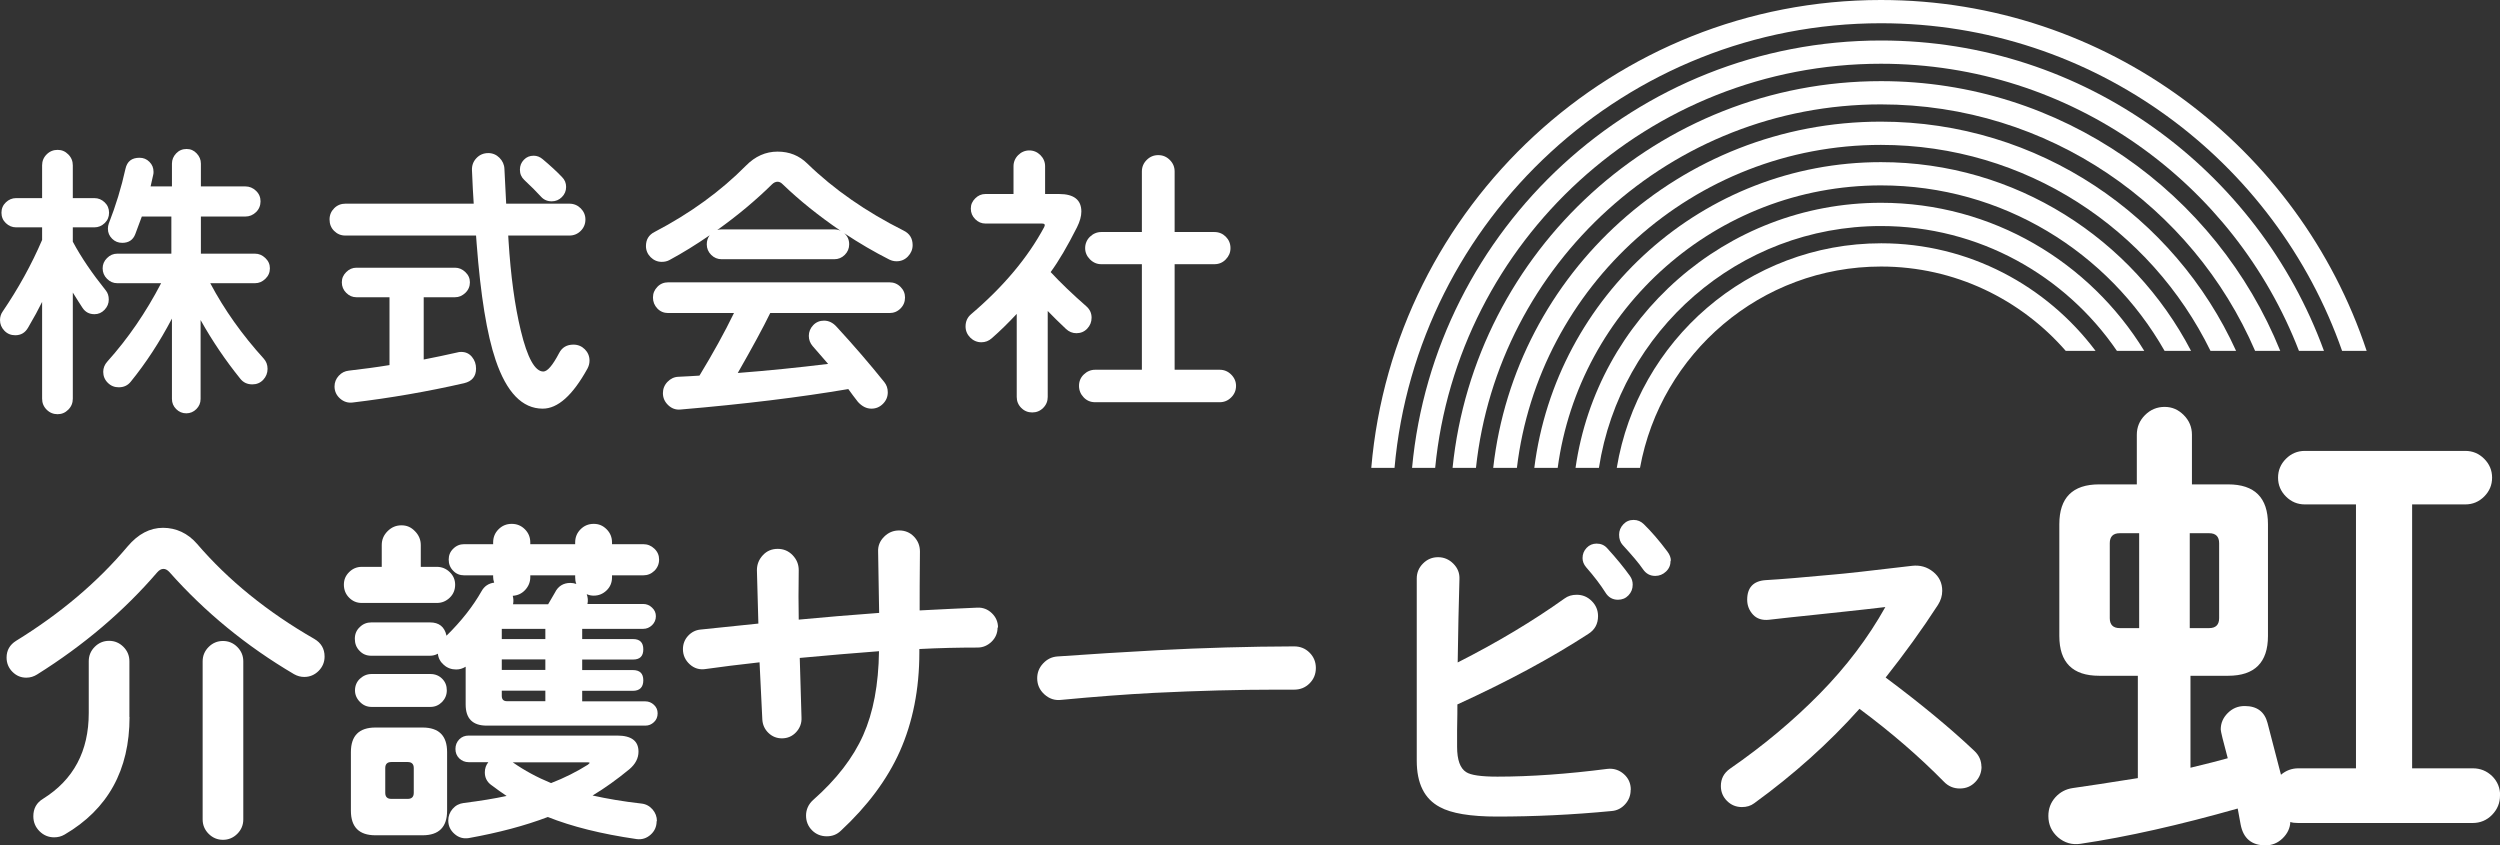
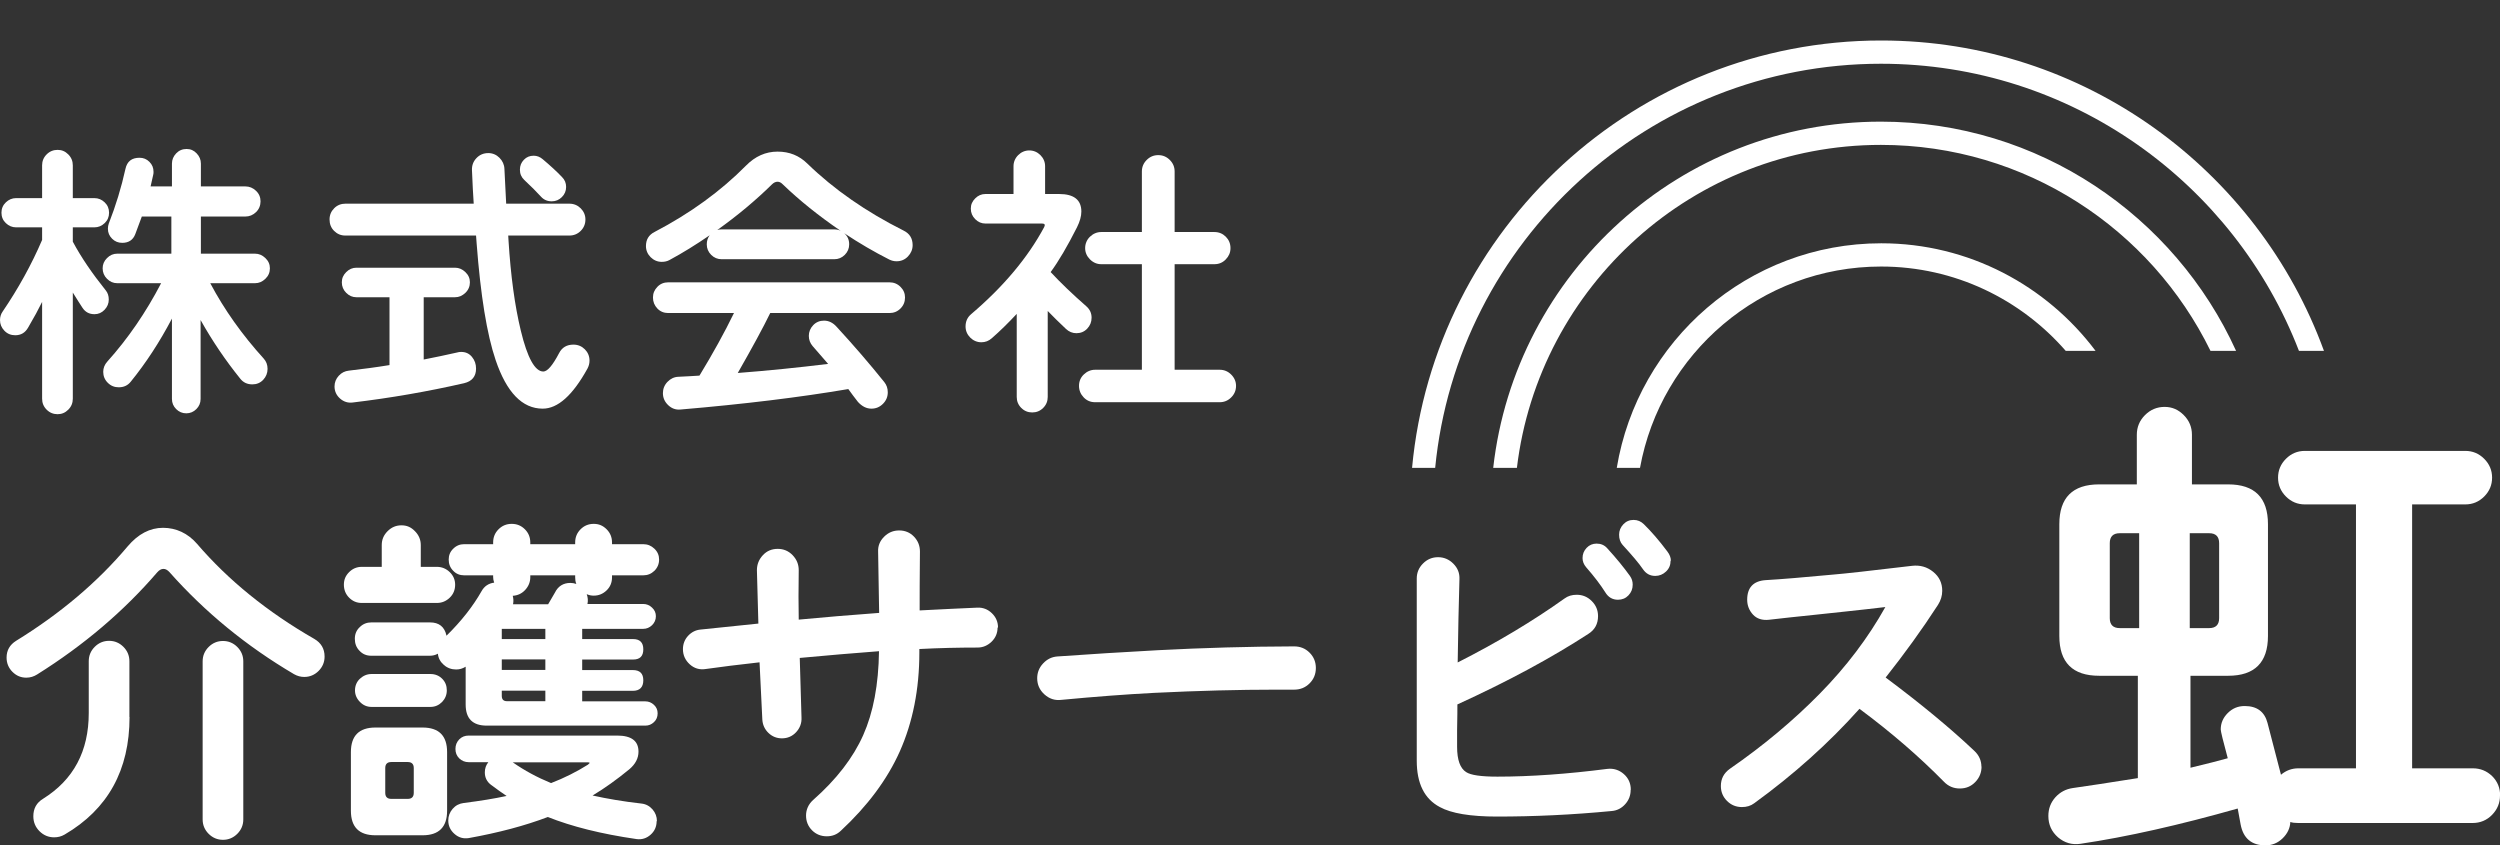
<svg xmlns="http://www.w3.org/2000/svg" id="_イヤー_2" viewBox="0 0 170.99 57.82">
  <rect x="0" y="0" width="170.99" height="57.82" fill="#333333" stroke="none" />
  <defs>
    <style>.cls-1{fill:#fff;}</style>
  </defs>
  <g id="_イヤー_1-2">
    <g>
      <g>
        <path class="cls-1" d="M112.17,32c1.42-7.82,8.26-13.77,16.49-13.77,5.04,0,9.55,2.24,12.63,5.77h2.04c-3.35-4.46-8.67-7.36-14.66-7.36-9.1,0-16.65,6.66-18.09,15.36h1.61Z" />
-         <path class="cls-1" d="M109.36,32c1.45-9.35,9.53-16.54,19.29-16.54,6.7,0,12.62,3.39,16.14,8.54h1.87c-3.72-6.07-10.39-10.13-18.01-10.13-10.63,0-19.43,7.9-20.89,18.13h1.61Z" />
-         <path class="cls-1" d="M106.54,32c1.47-10.89,10.82-19.32,22.11-19.32,8.31,0,15.56,4.57,19.4,11.32h1.81c-3.99-7.66-12-12.91-21.21-12.91-12.17,0-22.23,9.14-23.71,20.91h1.6Z" />
        <path class="cls-1" d="M103.75,32c1.49-12.42,12.08-22.09,24.9-22.09,9.89,0,18.46,5.75,22.54,14.09h1.75c-4.2-9.24-13.51-15.68-24.3-15.68-13.7,0-25.01,10.38-26.51,23.68h1.6Z" />
-         <path class="cls-1" d="M100.95,32c1.5-13.96,13.35-24.86,27.7-24.86,11.46,0,21.32,6.95,25.59,16.86h1.72c-4.37-10.81-14.96-18.45-27.31-18.45-15.23,0-27.79,11.62-29.3,26.45h1.6Z" />
        <path class="cls-1" d="M98.16,32c1.51-15.49,14.61-27.64,30.49-27.64,13.02,0,24.16,8.16,28.59,19.64h1.71c-4.51-12.37-16.38-21.23-30.29-21.23-16.76,0-30.56,12.86-32.08,29.23h1.6Z" />
-         <path class="cls-1" d="M95.38,32c1.52-17.02,15.86-30.41,33.27-30.41,14.57,0,26.98,9.38,31.54,22.41h1.68C157.25,10.08,144.11,0,128.65,0c-18.29,0-33.33,14.1-34.86,32h1.6Z" />
      </g>
      <g>
        <path class="cls-1" d="M7.46,14.55c0,.28-.1,.52-.3,.71-.2,.19-.43,.29-.7,.29h-1.48v.98c.57,1.07,1.33,2.18,2.26,3.34,.13,.16,.2,.37,.2,.62,0,.27-.1,.5-.29,.7-.19,.2-.42,.3-.69,.3-.36,0-.63-.15-.82-.44-.15-.23-.37-.57-.66-1.04v7.26c0,.29-.1,.54-.31,.75-.21,.21-.45,.31-.73,.31-.29,0-.54-.1-.75-.31-.21-.21-.31-.46-.31-.75v-6.62c-.24,.49-.56,1.08-.96,1.76-.2,.35-.49,.52-.88,.52-.29,0-.54-.1-.74-.31s-.3-.45-.3-.73c0-.21,.06-.41,.18-.58,1.08-1.59,1.98-3.22,2.7-4.9v-.86H1.1c-.27,0-.5-.1-.7-.29-.2-.19-.3-.43-.3-.71s.1-.52,.3-.71c.2-.19,.43-.29,.7-.29h1.78v-2.24c0-.29,.1-.54,.31-.75,.21-.21,.46-.31,.75-.31s.52,.1,.73,.31c.21,.21,.31,.46,.31,.75v2.24h1.48c.27,0,.5,.1,.7,.29,.2,.19,.3,.43,.3,.71Zm11,3.8c0,.28-.1,.52-.31,.72-.21,.2-.44,.3-.71,.3h-3.06c.96,1.81,2.18,3.53,3.66,5.16,.17,.19,.26,.42,.26,.7s-.1,.54-.3,.75c-.2,.21-.45,.31-.74,.31-.35,0-.62-.13-.82-.38-1.01-1.25-1.92-2.59-2.72-4.02v5.4c0,.27-.1,.5-.29,.69-.19,.19-.42,.29-.69,.29s-.5-.1-.69-.29c-.19-.19-.29-.42-.29-.69v-5.5c-.84,1.6-1.78,3.04-2.82,4.32-.2,.25-.47,.38-.82,.38-.29,0-.54-.1-.75-.31-.21-.21-.31-.46-.31-.75,0-.25,.09-.49,.28-.7,1.41-1.57,2.64-3.36,3.68-5.36h-3c-.27,0-.5-.1-.7-.3-.2-.2-.3-.44-.3-.72,0-.27,.1-.5,.3-.7,.2-.2,.43-.3,.7-.3h3.7v-2.54h-2.02c-.15,.41-.3,.82-.45,1.21-.15,.39-.45,.59-.89,.59-.27,0-.5-.09-.69-.28-.19-.19-.29-.41-.29-.68,0-.13,.02-.25,.06-.36,.48-1.23,.86-2.47,1.14-3.74,.11-.51,.43-.76,.96-.76,.27,0,.49,.09,.68,.28,.19,.19,.28,.41,.28,.68,0,.07,0,.13-.02,.2l-.18,.8h1.46v-1.56c0-.27,.1-.5,.29-.7,.19-.2,.43-.3,.71-.3s.5,.1,.69,.3,.29,.43,.29,.7v1.56h3.04c.28,0,.52,.1,.73,.3,.21,.2,.31,.44,.31,.72s-.1,.54-.31,.74c-.21,.2-.45,.3-.73,.3h-3.04v2.54h3.7c.27,0,.5,.1,.71,.3,.21,.2,.31,.43,.31,.7Z" />
        <path class="cls-1" d="M40.32,24.67c0,.19-.05,.37-.14,.54-1.01,1.83-2.03,2.74-3.06,2.74-1.4,0-2.47-1.11-3.22-3.32-.6-1.77-1.03-4.43-1.3-7.98l-.04-.54h-8.94c-.31,0-.56-.11-.77-.32-.21-.21-.31-.47-.31-.78s.11-.56,.32-.77c.21-.21,.47-.31,.76-.31h8.78c-.04-.56-.08-1.33-.12-2.3-.01-.32,.09-.59,.31-.82,.22-.23,.49-.34,.81-.34,.29,0,.55,.11,.76,.32,.21,.21,.33,.47,.34,.76,.03,.67,.07,1.46,.12,2.38h4.32c.31,0,.57,.11,.78,.32,.21,.21,.32,.47,.32,.76,0,.31-.11,.57-.32,.78-.21,.21-.47,.32-.78,.32h-4.18l.02,.34c.15,2.41,.43,4.47,.84,6.16,.45,1.87,.97,2.8,1.54,2.8,.28,0,.64-.42,1.08-1.26,.2-.39,.53-.58,.98-.58,.31,0,.57,.11,.78,.32,.21,.21,.32,.47,.32,.78Zm-8.58,1.54c-2.49,.57-5.03,1.01-7.62,1.32-.32,.04-.61-.05-.86-.27-.25-.22-.38-.5-.38-.83,0-.28,.1-.52,.29-.73,.19-.21,.42-.32,.69-.35,.95-.11,1.87-.23,2.78-.38v-4.64h-2.26c-.27,0-.5-.1-.7-.3-.2-.2-.3-.44-.3-.72s.1-.5,.3-.7c.2-.2,.43-.3,.7-.3h6.74c.27,0,.5,.1,.71,.3s.31,.43,.31,.7-.1,.52-.31,.72-.44,.3-.71,.3h-2.14v4.26c.77-.15,1.53-.31,2.28-.48,.09-.03,.19-.04,.28-.04,.31,0,.55,.11,.74,.34,.19,.23,.28,.49,.28,.8,0,.53-.27,.87-.82,1Zm6.98-13.42c0,.27-.1,.5-.29,.69s-.42,.29-.69,.29c-.31,0-.55-.11-.74-.32-.29-.32-.67-.7-1.14-1.14-.2-.19-.3-.42-.3-.7s.09-.49,.27-.68c.18-.19,.4-.28,.67-.28,.23,0,.43,.08,.62,.24,.51,.43,.95,.83,1.32,1.22,.19,.19,.28,.41,.28,.68Z" />
        <path class="cls-1" d="M62.42,16.77c0,.29-.11,.55-.32,.77s-.47,.33-.78,.33c-.17,0-.34-.04-.5-.12-1.01-.51-2.04-1.11-3.08-1.8,.23,.2,.34,.45,.34,.76,0,.28-.1,.52-.3,.72-.2,.2-.44,.3-.72,.3h-7.7c-.28,0-.52-.1-.72-.3-.2-.2-.3-.44-.3-.72,0-.24,.07-.45,.2-.62-.93,.64-1.85,1.21-2.76,1.7-.15,.08-.32,.12-.52,.12-.29,0-.55-.11-.76-.32-.21-.21-.32-.47-.32-.76,0-.44,.19-.76,.58-.96,2.47-1.29,4.55-2.81,6.26-4.54,.63-.64,1.35-.96,2.16-.96s1.48,.27,2.04,.82c1.81,1.76,4.01,3.29,6.58,4.58,.41,.2,.62,.53,.62,1Zm-.52,3.58c0,.29-.1,.54-.31,.75-.21,.21-.46,.31-.75,.31h-8.16c-.48,.99-1.22,2.35-2.22,4.1,2.08-.16,4.14-.37,6.18-.62-.41-.48-.77-.89-1.06-1.22-.17-.2-.26-.43-.26-.7s.1-.52,.3-.73c.2-.21,.45-.31,.74-.31,.32,0,.61,.14,.86,.42,1.19,1.29,2.27,2.55,3.26,3.78,.16,.2,.24,.43,.24,.7,0,.31-.11,.57-.33,.79-.22,.22-.48,.33-.79,.33-.33,0-.64-.15-.92-.46-.23-.29-.45-.59-.66-.88-3.29,.56-7.12,1.03-11.48,1.4-.32,.03-.6-.07-.84-.3-.24-.23-.36-.5-.36-.82,0-.29,.1-.55,.31-.77,.21-.22,.46-.34,.75-.35,.57-.03,1.05-.05,1.44-.08,.93-1.53,1.72-2.96,2.36-4.28h-4.5c-.29,0-.54-.1-.74-.31-.2-.21-.3-.46-.3-.75s.1-.52,.3-.73c.2-.21,.45-.31,.74-.31h15.14c.29,0,.54,.1,.75,.31,.21,.21,.31,.45,.31,.73Zm-4.4-4.56c-1.51-1.03-2.83-2.09-3.98-3.2-.11-.11-.22-.16-.34-.16-.13,0-.26,.06-.38,.18-1.11,1.09-2.35,2.13-3.74,3.12,.09-.03,.19-.04,.3-.04h7.7c.16,0,.31,.03,.44,.1Z" />
        <path class="cls-1" d="M74.66,21.73c0,.29-.1,.54-.3,.75-.2,.21-.45,.31-.74,.31-.27,0-.51-.1-.72-.3-.48-.45-.89-.86-1.24-1.22v5.88c0,.29-.1,.54-.31,.75-.21,.21-.46,.31-.75,.31s-.54-.1-.75-.31c-.21-.21-.31-.46-.31-.75v-5.68c-.59,.63-1.15,1.18-1.7,1.66-.21,.19-.45,.28-.72,.28-.29,0-.55-.11-.76-.32-.21-.21-.32-.47-.32-.76,0-.35,.13-.63,.38-.84,2.21-1.88,3.88-3.87,5-5.96,.08-.16,.03-.24-.14-.24h-3.88c-.27,0-.5-.1-.7-.3-.2-.2-.3-.44-.3-.72s.1-.5,.3-.7c.2-.2,.43-.3,.7-.3h1.92v-1.9c0-.29,.11-.55,.32-.76,.21-.21,.47-.32,.76-.32s.55,.11,.76,.32c.21,.21,.32,.47,.32,.76v1.9h.96c1.01,0,1.52,.4,1.52,1.2,0,.32-.1,.68-.3,1.08-.65,1.29-1.25,2.31-1.8,3.06,.68,.73,1.49,1.51,2.44,2.34,.24,.21,.36,.47,.36,.78Zm9.88,4.66c0,.31-.11,.57-.33,.79-.22,.22-.48,.33-.79,.33h-8.52c-.31,0-.57-.11-.78-.33-.21-.22-.32-.48-.32-.79s.11-.57,.33-.78c.22-.21,.48-.32,.77-.32h3.2v-7.22h-2.78c-.29,0-.55-.11-.77-.33-.22-.22-.33-.48-.33-.77s.11-.57,.33-.78c.22-.21,.48-.32,.77-.32h2.78v-4.14c0-.31,.11-.57,.33-.79,.22-.22,.48-.33,.79-.33s.57,.11,.79,.33c.22,.22,.33,.48,.33,.79v4.14h2.72c.31,0,.57,.11,.78,.32,.21,.21,.32,.47,.32,.78s-.11,.55-.32,.77c-.21,.22-.47,.33-.78,.33h-2.72v7.22h3.08c.31,0,.57,.11,.79,.33,.22,.22,.33,.48,.33,.77Z" />
      </g>
      <g>
        <path class="cls-1" d="M22.2,44.91c0,.38-.14,.71-.41,.98-.27,.27-.6,.41-.98,.41-.24,0-.47-.06-.7-.19-3.26-1.92-6.1-4.25-8.52-6.98-.13-.14-.26-.22-.41-.22s-.29,.08-.43,.24c-2.29,2.66-5.02,4.98-8.21,6.98-.22,.14-.47,.22-.74,.22-.37,0-.68-.13-.95-.4-.26-.26-.4-.59-.4-.97,0-.5,.22-.88,.65-1.15,3.02-1.86,5.57-4.01,7.63-6.46,.72-.85,1.53-1.27,2.42-1.27s1.7,.37,2.33,1.1c2.13,2.48,4.8,4.65,8.02,6.5,.46,.27,.7,.67,.7,1.2Zm-13.34,4.13c0,3.63-1.48,6.31-4.44,8.04-.22,.13-.46,.19-.72,.19-.38,0-.72-.14-1-.42-.28-.28-.42-.62-.42-1.02,0-.53,.22-.93,.67-1.2,2.08-1.3,3.12-3.25,3.12-5.86v-3.55c0-.38,.14-.71,.41-.98,.27-.27,.6-.41,.98-.41s.71,.14,.98,.41c.27,.27,.41,.6,.41,.98v3.82Zm7.78,7.01c0,.38-.14,.71-.41,.98-.27,.27-.6,.41-.98,.41s-.71-.14-.98-.41-.41-.6-.41-.98v-10.82c0-.38,.14-.71,.41-.98s.6-.41,.98-.41,.71,.14,.98,.41c.27,.27,.41,.6,.41,.98v10.82Z" />
        <path class="cls-1" d="M31.13,39.99c0,.35-.12,.65-.37,.89-.25,.24-.54,.36-.88,.36h-5.14c-.34,0-.62-.12-.86-.36-.24-.24-.36-.54-.36-.89s.12-.62,.36-.86c.24-.24,.53-.36,.86-.36h1.37v-1.49c0-.37,.13-.68,.4-.95s.58-.4,.95-.4,.66,.13,.92,.4c.26,.26,.4,.58,.4,.95v1.49h1.1c.34,0,.63,.12,.88,.36,.25,.24,.37,.53,.37,.86Zm-.55,15.46c0,1.12-.56,1.68-1.68,1.68h-3.22c-1.12,0-1.68-.56-1.68-1.68v-4.01c0-1.12,.56-1.68,1.68-1.68h3.22c1.12,0,1.68,.56,1.68,1.68v4.01Zm14.5-17.18c0,.3-.11,.56-.32,.77-.22,.21-.47,.31-.76,.31h-2.14v.14c0,.35-.12,.65-.37,.89-.25,.24-.54,.36-.88,.36-.16,0-.32-.03-.48-.1,.08,.22,.1,.45,.05,.67h3.82c.22,0,.42,.08,.6,.25,.18,.17,.26,.36,.26,.59,0,.24-.09,.44-.26,.61-.18,.17-.38,.25-.6,.25h-4.18v.7h3.48c.46,0,.7,.23,.7,.7s-.23,.7-.7,.7h-3.48v.72h3.46c.48,0,.72,.23,.72,.7s-.24,.72-.72,.72h-3.46v.72h4.32c.22,0,.42,.08,.59,.24s.25,.35,.25,.58c0,.24-.08,.44-.25,.6-.17,.16-.36,.24-.59,.24h-10.85c-.96,0-1.44-.48-1.44-1.44v-2.59c-.21,.13-.42,.19-.65,.19-.32,0-.6-.1-.84-.31-.24-.21-.38-.46-.41-.77-.18,.1-.36,.14-.55,.14h-4.01c-.32,0-.59-.11-.8-.34-.22-.22-.32-.5-.32-.82s.11-.59,.34-.8c.22-.22,.49-.32,.79-.32h4.01c.62,0,1,.3,1.13,.91,1.01-.99,1.81-2.01,2.4-3.05,.19-.34,.48-.53,.86-.58-.05-.14-.07-.27-.07-.38v-.12h-1.99c-.29,0-.54-.1-.74-.31-.21-.21-.31-.46-.31-.77,0-.29,.1-.54,.31-.74,.21-.21,.46-.31,.74-.31h1.99v-.12c0-.35,.12-.65,.37-.9,.25-.25,.55-.37,.9-.37s.65,.12,.9,.37,.37,.55,.37,.9v.12h3.07v-.12c0-.35,.12-.65,.37-.9s.55-.37,.9-.37,.63,.12,.88,.37c.25,.25,.37,.55,.37,.9v.12h2.14c.29,0,.54,.1,.76,.31,.22,.21,.32,.46,.32,.74Zm-14.52,8.95c0,.3-.11,.57-.32,.79-.22,.22-.48,.34-.8,.34h-4.03c-.3,0-.57-.11-.79-.34-.22-.22-.34-.49-.34-.79s.11-.59,.34-.8,.49-.32,.79-.32h4.03c.32,0,.59,.11,.8,.32,.22,.22,.32,.48,.32,.8Zm-2.26,7.01v-1.7c0-.27-.14-.41-.41-.41h-1.13c-.27,0-.41,.14-.41,.41v1.7c0,.27,.14,.41,.41,.41h1.13c.27,0,.41-.14,.41-.41Zm16.61,1.94c0,.37-.14,.68-.41,.92s-.59,.35-.96,.3c-2.42-.35-4.44-.86-6.07-1.51-1.55,.59-3.35,1.07-5.4,1.44-.37,.06-.7-.03-.98-.28-.29-.25-.43-.56-.43-.92,0-.3,.1-.57,.3-.8,.2-.23,.45-.36,.76-.4,1.12-.14,2.1-.3,2.93-.48-.29-.19-.65-.45-1.08-.77-.27-.21-.41-.49-.41-.84,0-.27,.08-.5,.24-.7h-1.34c-.26,0-.47-.09-.65-.26-.18-.18-.26-.39-.26-.65s.09-.47,.26-.65c.18-.18,.39-.26,.65-.26h10.15c.98,0,1.46,.37,1.46,1.1,0,.45-.21,.85-.62,1.2-.85,.7-1.69,1.3-2.52,1.8,.99,.22,2.1,.41,3.34,.55,.3,.03,.56,.17,.76,.4,.2,.23,.3,.5,.3,.8Zm-7.61-12.46v-.7h-2.98v.7h2.98Zm0,2.11v-.72h-2.98v.72h2.98Zm0,2.14v-.72h-2.98v.36c0,.24,.12,.36,.36,.36h2.62Zm2.11-8.04c-.05-.13-.07-.27-.07-.43v-.14h-3.07v.12c0,.34-.12,.63-.35,.88-.23,.25-.52,.38-.85,.4,.05,.19,.06,.38,.02,.58h2.4c.1-.16,.25-.42,.46-.79,.22-.45,.58-.67,1.06-.67,.13,0,.26,.02,.41,.07Zm.82,12.36c.14-.1,.13-.14-.05-.14h-5.11c.8,.56,1.67,1.03,2.62,1.42,.91-.35,1.76-.78,2.54-1.27Z" />
        <path class="cls-1" d="M68.23,42.92c0,.38-.14,.71-.41,.97-.27,.26-.59,.4-.96,.4-1.3,0-2.62,.03-3.98,.1v.24c0,2.51-.45,4.77-1.34,6.77-.86,1.92-2.21,3.73-4.03,5.42-.27,.26-.59,.38-.96,.38-.4,0-.74-.14-1.01-.41s-.41-.61-.41-1.01,.16-.77,.48-1.06c1.6-1.41,2.74-2.89,3.43-4.44s1.05-3.46,1.08-5.74c-1.7,.13-3.5,.28-5.42,.46,.02,.9,.06,2.26,.12,4.08,.02,.38-.11,.72-.37,1-.26,.28-.59,.42-.97,.42-.35,0-.66-.12-.92-.37-.26-.25-.4-.56-.42-.92-.05-.9-.11-2.2-.19-3.91-1.42,.16-2.66,.31-3.7,.46-.4,.06-.76-.04-1.07-.32-.31-.28-.47-.63-.47-1.04,0-.35,.12-.66,.35-.91s.52-.4,.85-.43c.9-.1,2.22-.23,3.96-.41l-.1-3.65c0-.4,.14-.74,.41-1.03,.27-.29,.61-.43,1.01-.43s.74,.14,1.02,.43,.42,.63,.42,1.03c-.02,1.28-.02,2.41,0,3.38l2.69-.24c1.22-.1,2.15-.17,2.81-.22-.02-1.2-.04-2.59-.07-4.18-.02-.4,.12-.74,.41-1.03,.29-.29,.63-.43,1.03-.43s.74,.14,1.01,.42,.41,.62,.41,1.02c-.02,1.81-.02,3.15-.02,4.03,1.5-.08,2.82-.14,3.94-.19,.38-.02,.72,.11,1,.38,.28,.27,.42,.6,.42,.98Z" />
        <path class="cls-1" d="M90,45.68c0,.42-.14,.77-.43,1.06s-.64,.43-1.06,.43h-1.3c-2.43,0-5.19,.07-8.28,.22-1.92,.1-4.04,.26-6.36,.48-.43,.05-.81-.08-1.14-.38-.33-.3-.49-.67-.49-1.1,0-.38,.13-.72,.4-1.01s.59-.45,.97-.48c2.24-.16,4.54-.3,6.91-.43,3.07-.16,6.17-.25,9.29-.26,.42,0,.77,.14,1.06,.43s.43,.64,.43,1.06Z" />
        <path class="cls-1" d="M111.53,54.03c0,.37-.12,.69-.37,.97-.25,.28-.56,.44-.92,.47-2.7,.26-5.32,.38-7.85,.38-1.82,0-3.13-.22-3.91-.65-1.06-.56-1.58-1.62-1.58-3.17v-12.46c0-.4,.14-.74,.43-1.03,.29-.29,.63-.43,1.03-.43s.75,.15,1.04,.44c.3,.3,.44,.65,.42,1.07-.05,1.68-.09,3.58-.12,5.69,2.74-1.39,5.17-2.85,7.3-4.37,.24-.18,.52-.26,.84-.26,.4,0,.74,.14,1.03,.43s.43,.63,.43,1.03c0,.53-.22,.94-.67,1.22-2.54,1.65-5.53,3.26-8.95,4.82,0,.29,0,.87-.02,1.75v1.15c0,.9,.21,1.47,.62,1.73,.32,.21,1.03,.31,2.14,.31,2.27,0,4.78-.18,7.51-.53,.43-.05,.81,.07,1.13,.35,.32,.28,.48,.64,.48,1.07Zm.14-14.04c0,.29-.1,.53-.29,.73s-.43,.3-.72,.3c-.37,0-.66-.17-.86-.5-.32-.51-.76-1.09-1.32-1.73-.16-.19-.24-.4-.24-.62,0-.27,.09-.5,.28-.7,.18-.19,.41-.29,.68-.29,.29,0,.53,.1,.72,.31,.64,.7,1.16,1.34,1.56,1.9,.13,.18,.19,.38,.19,.6Zm2.59-1.63c0,.29-.1,.53-.31,.73-.21,.2-.46,.3-.74,.3-.35,0-.63-.15-.84-.46-.27-.4-.74-.95-1.39-1.66-.16-.18-.24-.41-.24-.7,0-.27,.1-.51,.29-.71,.19-.2,.42-.3,.7-.3s.5,.1,.7,.29c.51,.5,1.05,1.12,1.61,1.87,.16,.21,.24,.42,.24,.62Z" />
        <path class="cls-1" d="M135.53,52.42c0,.42-.14,.77-.43,1.07-.29,.3-.64,.44-1.06,.44s-.78-.15-1.08-.46c-1.68-1.71-3.61-3.38-5.78-4.99-2.1,2.35-4.5,4.5-7.2,6.46-.24,.18-.52,.26-.84,.26-.4,0-.74-.14-1.02-.42-.28-.28-.42-.62-.42-1.02,0-.5,.21-.89,.62-1.18,2.27-1.57,4.32-3.28,6.13-5.12,1.82-1.85,3.32-3.83,4.5-5.94-.82,.1-1.74,.2-2.76,.31l-2.06,.22c-1.25,.13-2.3,.24-3.14,.34-.46,.05-.83-.07-1.09-.35-.26-.28-.4-.62-.4-1.02,0-.83,.42-1.28,1.25-1.34,1.06-.06,2.6-.19,4.63-.38,.75-.06,2.55-.26,5.4-.6,.54-.06,1.02,.07,1.44,.41s.62,.77,.62,1.3c0,.34-.1,.66-.29,.96-1.1,1.7-2.3,3.35-3.58,4.97,2.4,1.79,4.42,3.46,6.07,5.02,.32,.3,.48,.67,.48,1.08Z" />
      </g>
      <path class="cls-1" d="M170.99,54.42c0,.5-.18,.94-.54,1.31-.36,.37-.81,.56-1.33,.56h-11.93c-.23,0-.41-.02-.54-.07-.02,.43-.2,.8-.53,1.12-.33,.32-.72,.48-1.17,.48-.95,0-1.52-.48-1.7-1.43l-.2-1.09c-3.99,1.13-7.57,1.94-10.74,2.41-.59,.09-1.1-.06-1.55-.44-.44-.39-.66-.87-.66-1.46,0-.5,.16-.92,.48-1.28,.32-.35,.71-.56,1.19-.63,.97-.14,2.46-.36,4.45-.68v-7h-2.65c-1.81,0-2.72-.91-2.72-2.72v-7.65c0-1.81,.91-2.72,2.72-2.72h2.58v-3.4c0-.52,.19-.97,.56-1.34s.82-.56,1.34-.56,.94,.19,1.31,.56,.56,.82,.56,1.34v3.4h2.48c1.81,0,2.72,.91,2.72,2.72v7.65c0,1.81-.91,2.72-2.72,2.72h-2.58v6.29c1.13-.27,1.98-.49,2.55-.65-.32-1.18-.48-1.84-.48-1.97,0-.43,.16-.8,.48-1.12s.7-.48,1.16-.48c.84,0,1.36,.39,1.56,1.16s.51,1.95,.92,3.54c.34-.29,.74-.44,1.19-.44h3.94v-18.05h-3.5c-.5,0-.93-.18-1.29-.54-.36-.36-.54-.79-.54-1.29s.18-.93,.54-1.29c.36-.36,.79-.54,1.29-.54h10.98c.5,0,.93,.18,1.29,.54s.54,.79,.54,1.29-.18,.93-.54,1.29-.79,.54-1.29,.54h-3.64v18.05h4.15c.52,0,.96,.18,1.33,.54,.36,.36,.54,.8,.54,1.33Zm-24.68-11.46v-6.49h-1.33c-.45,0-.68,.23-.68,.68v5.13c0,.45,.23,.68,.68,.68h1.33Zm5.47-.68v-5.13c0-.45-.23-.68-.68-.68h-1.33v6.49h1.33c.45,0,.68-.23,.68-.68Z" />
    </g>
  </g>
</svg>